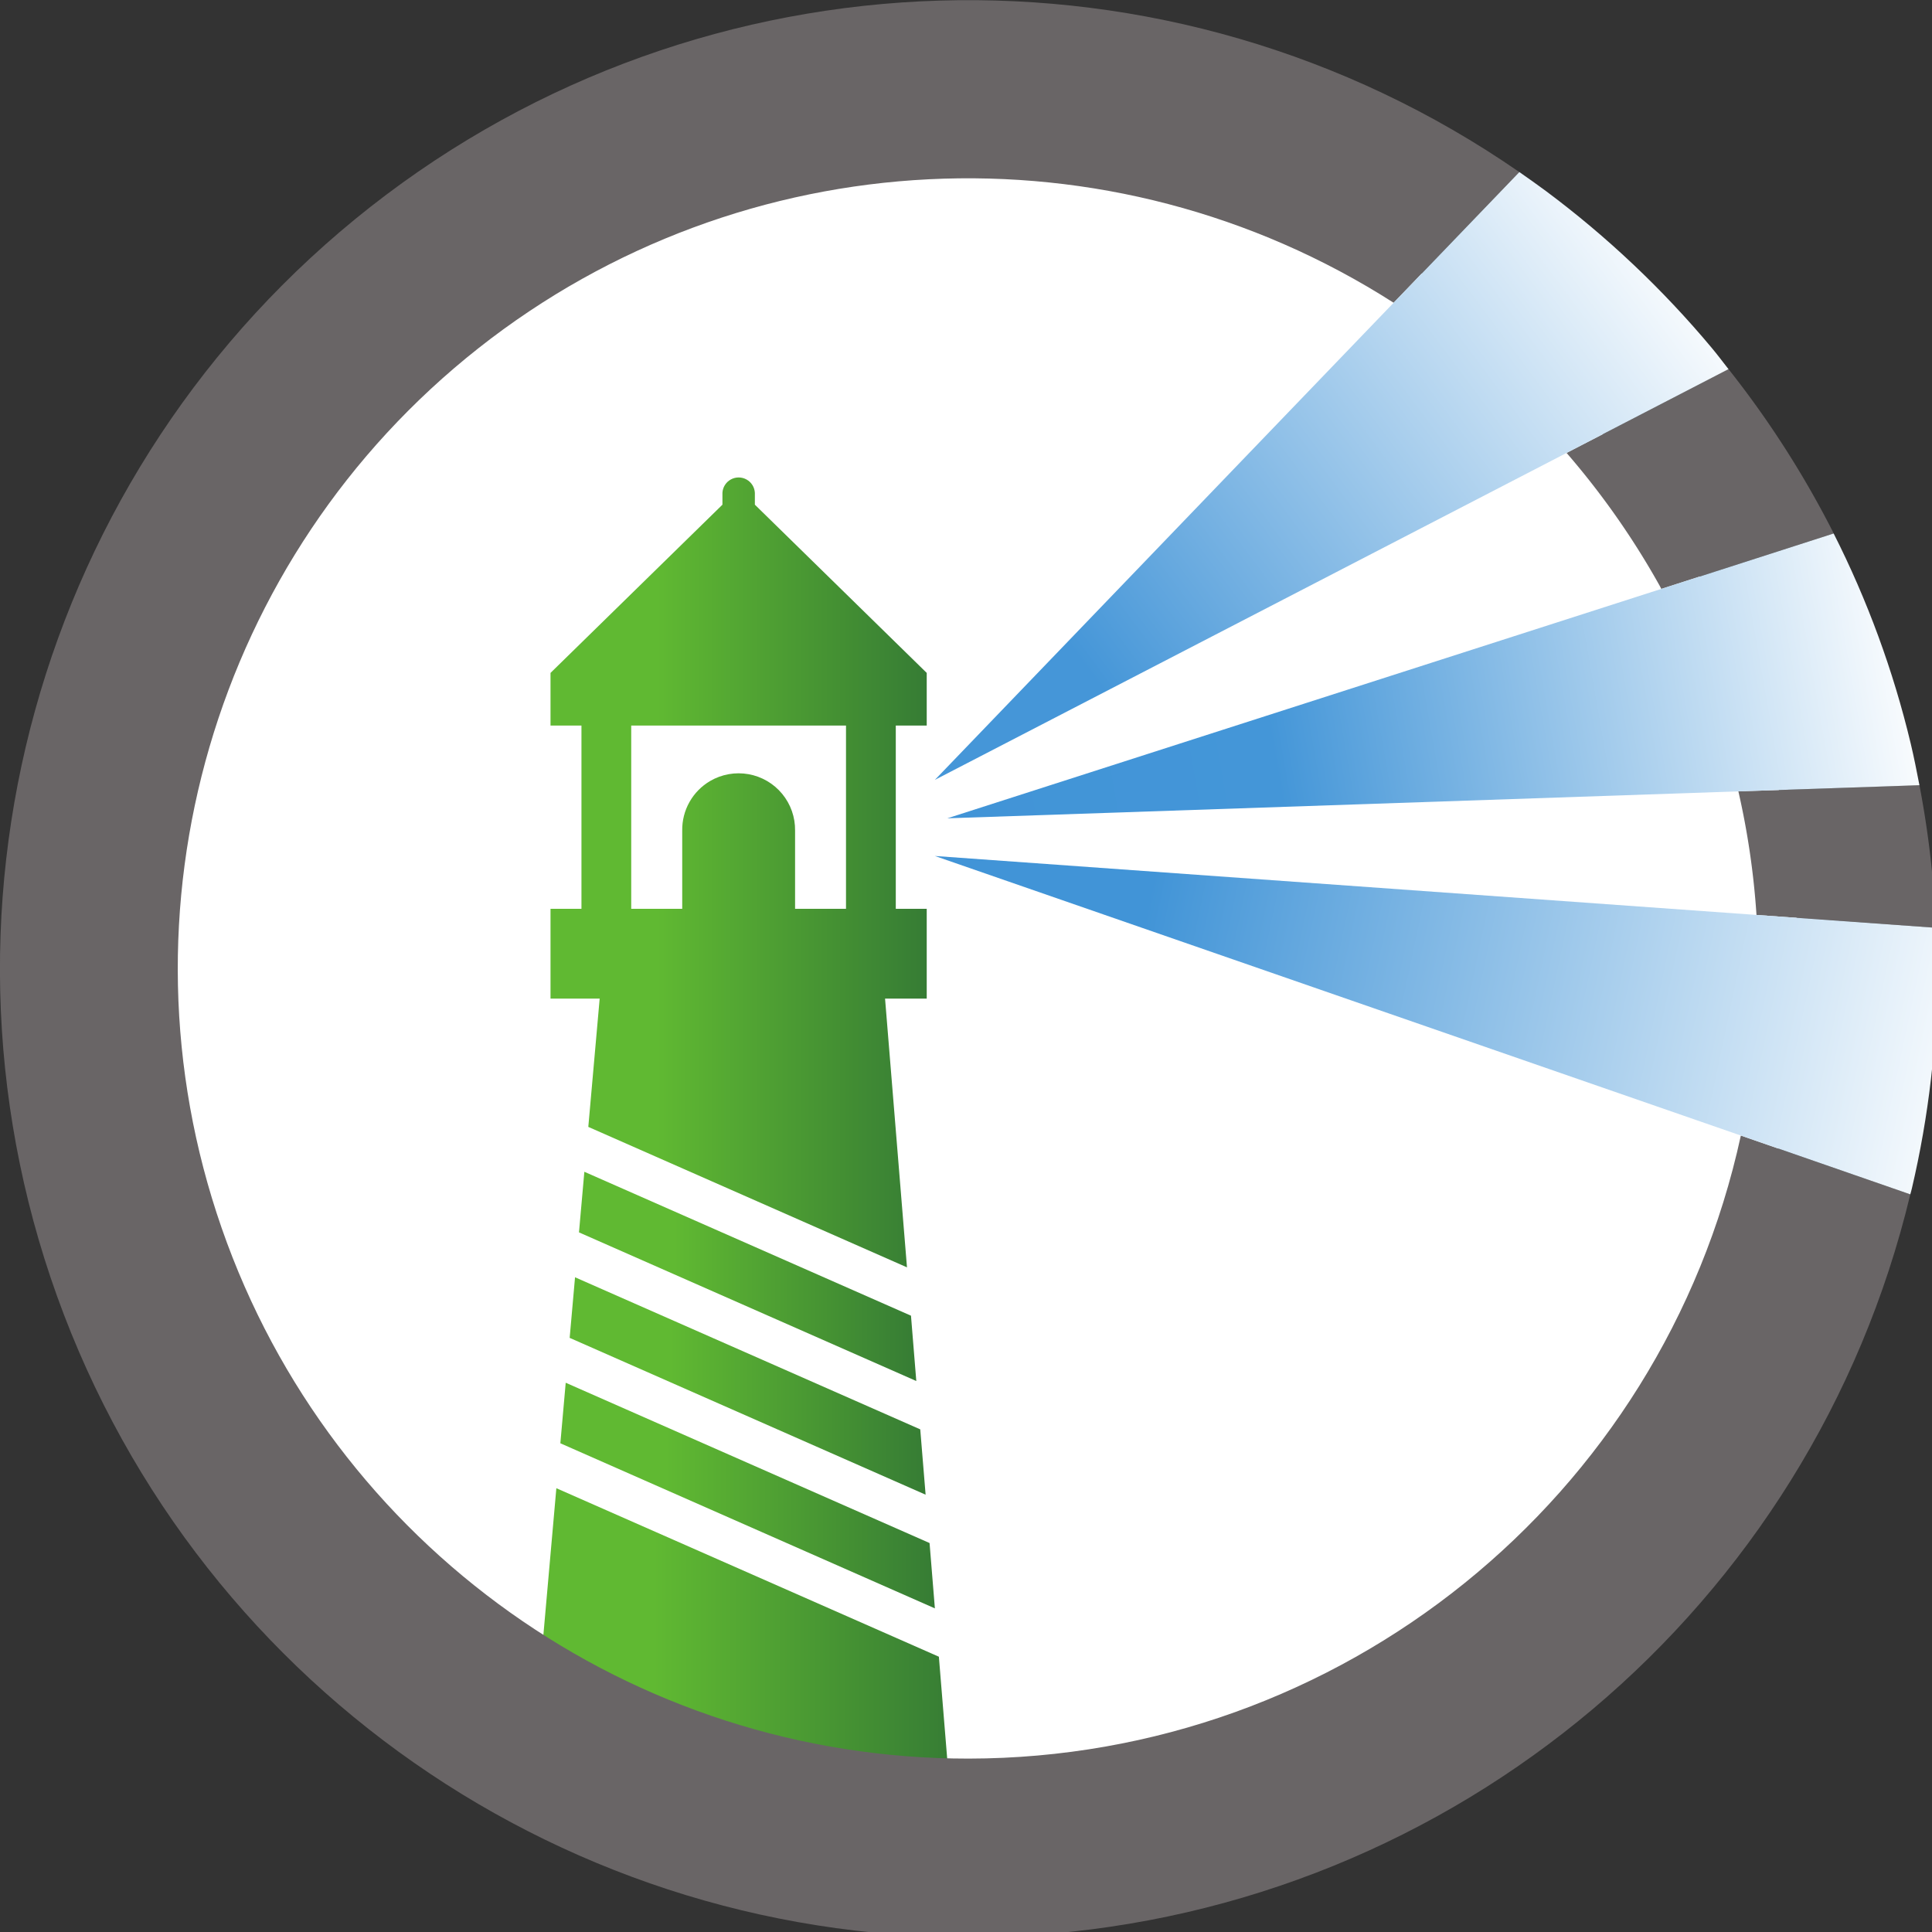
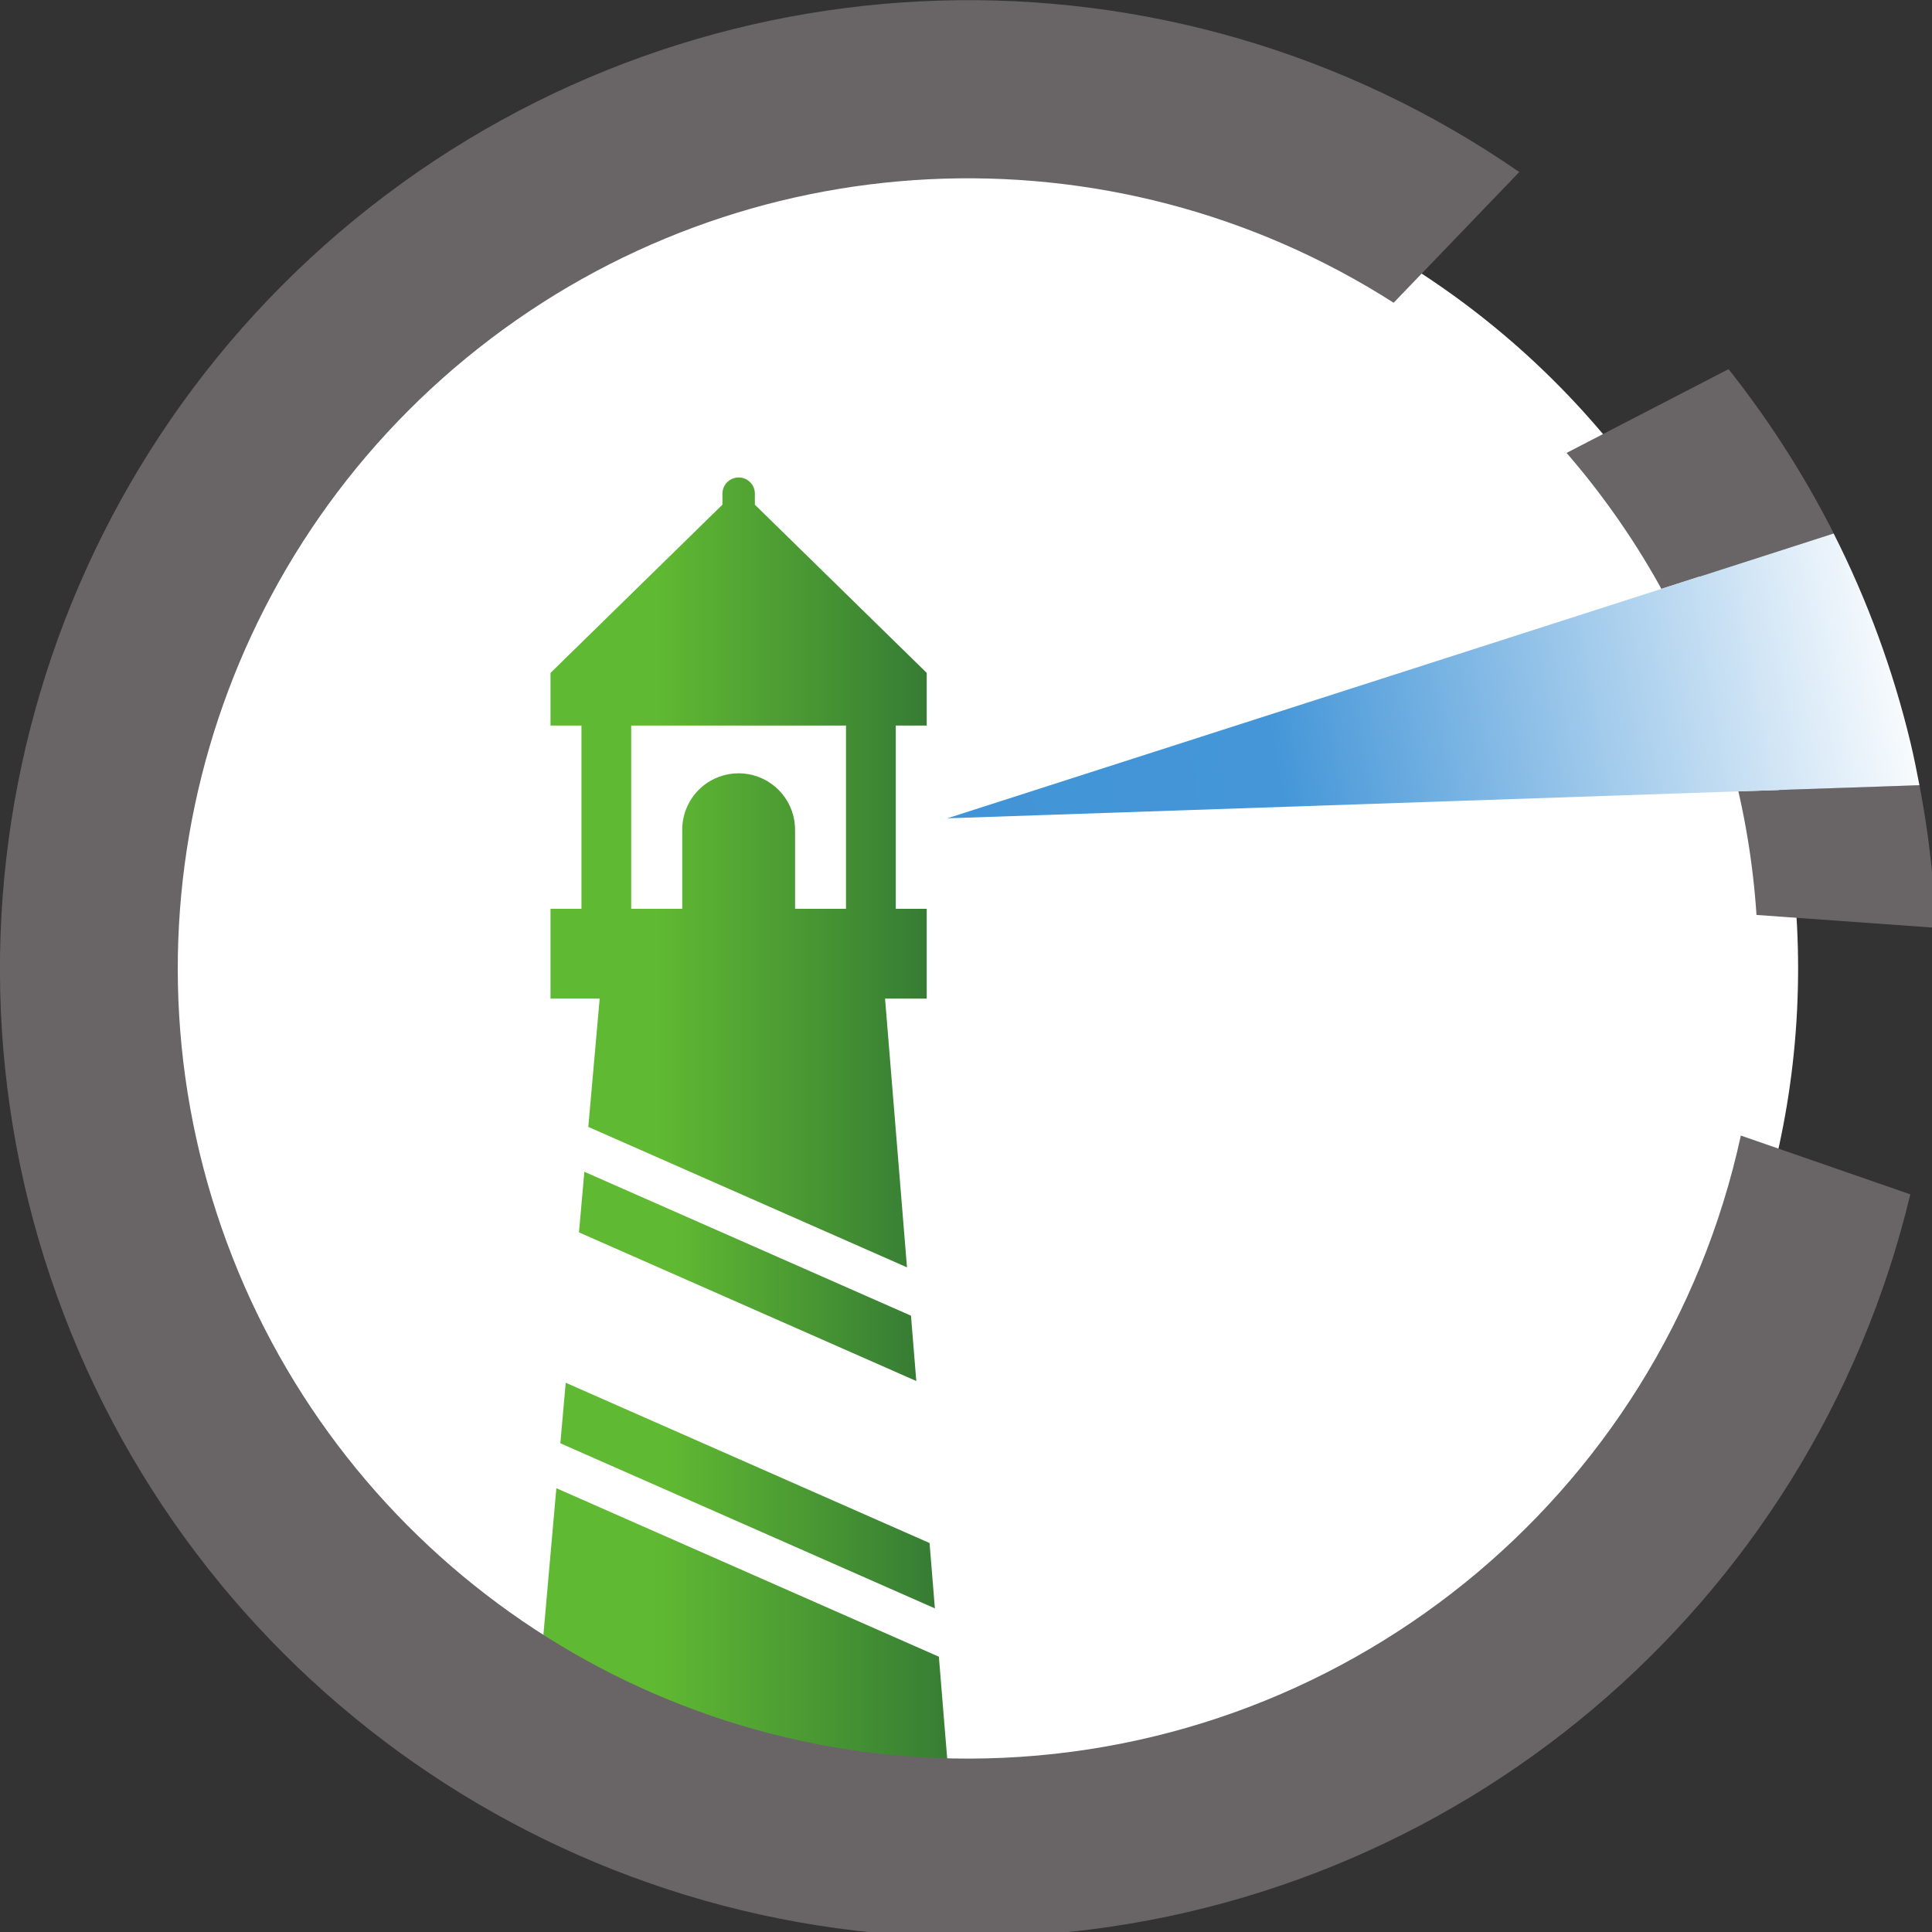
<svg xmlns="http://www.w3.org/2000/svg" width="1em" height="1em" viewBox="0 0 128 128">
  <rect x="0" y="0" width="128" height="128" fill="#333333" stroke="none" />
  <defs>
    <clipPath id="SVGgqJTsekz">
      <path d="M35 98h29v26H35Zm0 0" />
    </clipPath>
    <clipPath id="SVG6L55Mp6Z">
      <path d="M62.203 109.762L36.86 98.598l-1.41 15.945l27.867 8.852Zm0 0" />
    </clipPath>
    <clipPath id="SVG096wueuK">
      <path d="M36 31h26v53H36Zm0 0" />
    </clipPath>
    <clipPath id="SVGIvH4rDgj">
      <path d="M41.82 48.07h14.23v12.14h-3.374v-5.183a3.742 3.742 0 0 0-5.625-3.285a3.74 3.74 0 0 0-1.852 3.285v5.184H41.82Zm-2.843 26.59l21.113 9.305l-1.453-17.805h2.761v-5.95h-2.05V48.07h2.05v-3.488L50.012 33.437v-.785a1.076 1.076 0 0 0-2.149 0v.785l-11.39 11.145v3.488h2.05v12.14h-2.05v5.95h3.257Zm0 0" />
    </clipPath>
    <clipPath id="SVGUuZcPcEh">
-       <path d="M37 84h25v16H37Zm0 0" />
-     </clipPath>
+       </clipPath>
    <clipPath id="SVG3lQYYc4f">
      <path d="m37.742 88.637l23.582 10.39l-.355-4.328l-22.871-10.078Zm0 0" />
    </clipPath>
    <clipPath id="SVGSeAgRcmy">
      <path d="M37 91h25v16H37Zm0 0" />
    </clipPath>
    <clipPath id="SVGicaYKdmC">
      <path d="m37.125 95.621l24.813 10.938l-.352-4.329L37.48 91.61Zm0 0" />
    </clipPath>
    <clipPath id="SVGqxSOMbQf">
      <path d="M38 77h23v15H38Zm0 0" />
    </clipPath>
    <clipPath id="SVGod19VdhU">
      <path d="m38.715 77.633l-.356 4.015l22.348 9.848l-.352-4.328Zm0 0" />
    </clipPath>
    <clipPath id="SVGXXbQWbJr">
-       <path d="M61 11h54v41H61Zm0 0" />
-     </clipPath>
+       </clipPath>
    <clipPath id="SVG3c2w2cpv">
      <path d="M113.406 23.047a64.8 64.8 0 0 0-10.98-10.387a80 80 0 0 0-1.766-1.262l-8.328 8.66l-30.394 31.61l41.851-21.66l10.73-5.551c-.37-.469-.73-.953-1.113-1.41m0 0" />
    </clipPath>
    <clipPath id="SVGQrvBx2LR">
      <path d="M61 56h67v24H61Zm0 0" />
    </clipPath>
    <clipPath id="SVGpiKRgbIX">
      <path d="M128.344 63.656c-.008-.734-.051-1.46-.082-2.187l-11.89-.852l-54.434-3.906l53.402 18.523l11.222 3.895c.036-.133.075-.262.106-.399a64 64 0 0 0 1.687-14.566c0-.172-.011-.34-.011-.508m0 0" />
    </clipPath>
    <clipPath id="SVG31Lz4dwf">
      <path d="M62 35h66v20H62Zm0 0" />
    </clipPath>
    <clipPath id="SVGUnyIbcQK">
      <path d="M126.59 49.262a63.6 63.6 0 0 0-5.106-13.918l-11.418 3.672l-47.304 15.199l52.41-1.785l11.996-.407c-.18-.925-.36-1.851-.578-2.761m0 0" />
    </clipPath>
    <linearGradient id="SVGsNabiRcA" x1="31.138" x2="32.376" y1="477.548" y2="477.548" gradientTransform="matrix(22.514 0 0 -22.514 -665.587 10862.375)" gradientUnits="userSpaceOnUse">
      <stop offset="0" stop-color="#60b932" />
      <stop offset=".282" stop-color="#60b932" />
      <stop offset="1" stop-color="#367c34" />
    </linearGradient>
    <linearGradient id="SVG1lZnucuG" x1="30.81" x2="32.048" y1="476.94" y2="476.94" gradientTransform="matrix(20.136 0 0 -20.136 -583.91 9661.344)" gradientUnits="userSpaceOnUse">
      <stop offset="0" stop-color="#60b932" />
      <stop offset=".282" stop-color="#60b932" />
      <stop offset="1" stop-color="#367c34" />
    </linearGradient>
    <linearGradient id="SVGLYrHs1GB" x1="30.641" x2="31.879" y1="476.024" y2="476.024" gradientTransform="matrix(19.052 0 0 -19.052 -546.026 9160.86)" gradientUnits="userSpaceOnUse">
      <stop offset="0" stop-color="#60b932" />
      <stop offset=".282" stop-color="#60b932" />
      <stop offset="1" stop-color="#367c34" />
    </linearGradient>
    <linearGradient id="SVGwHBBHdoe" x1="30.802" x2="32.04" y1="476.5" y2="476.5" gradientTransform="matrix(20.049 0 0 -20.049 -580.425 9652.296)" gradientUnits="userSpaceOnUse">
      <stop offset="0" stop-color="#60b932" />
      <stop offset=".282" stop-color="#60b932" />
      <stop offset="1" stop-color="#367c34" />
    </linearGradient>
    <linearGradient id="SVGs0AdAb3A" x1="30.462" x2="31.7" y1="475.495" y2="475.495" gradientTransform="matrix(18.055 0 0 -18.055 -511.625 8669.424)" gradientUnits="userSpaceOnUse">
      <stop offset="0" stop-color="#60b932" />
      <stop offset=".282" stop-color="#60b932" />
      <stop offset="1" stop-color="#367c34" />
    </linearGradient>
    <linearGradient id="SVGhKffYSMi" x1="30.575" x2="31.813" y1="484.412" y2="484.412" gradientTransform="scale(48.899 -48.899)rotate(36.523 751.534 197.28)" gradientUnits="userSpaceOnUse">
      <stop offset="0" stop-color="#4596d8" />
      <stop offset=".2" stop-color="#4596d8" />
      <stop offset="1" stop-color="#fff" />
    </linearGradient>
    <linearGradient id="SVGRqpXjdga" x1="33.693" x2="34.931" y1="483.348" y2="483.348" gradientTransform="scale(57.558 -57.558)rotate(-11.535 -2380.323 402.652)" gradientUnits="userSpaceOnUse">
      <stop offset="0" stop-color="#4194d7" />
      <stop offset=".2" stop-color="#4194d7" />
      <stop offset="1" stop-color="#fff" />
    </linearGradient>
    <linearGradient id="SVG8k7uAdNF" x1="32.218" x2="33.456" y1="483.434" y2="483.434" gradientTransform="scale(52.795 -52.795)rotate(10.225 2724.217 67.808)" gradientUnits="userSpaceOnUse">
      <stop offset="0" stop-color="#4194d7" />
      <stop offset=".333" stop-color="#4496d8" />
      <stop offset="1" stop-color="#fff" />
    </linearGradient>
  </defs>
  <path fill="#fff" d="M9.227 64.164c0-30.348 24.601-54.95 54.949-54.95s54.953 24.602 54.953 54.95s-24.602 54.95-54.95 54.95c-30.35 0-54.952-24.602-54.952-54.95" />
  <g clip-path="url(#SVGgqJTsekz)">
    <g clip-path="url(#SVG6L55Mp6Z)">
      <path fill="url(#SVGsNabiRcA)" d="M62.203 109.762L36.86 98.598l-1.41 15.945l27.867 8.852l-1.113-13.633" />
    </g>
  </g>
  <g clip-path="url(#SVG096wueuK)">
    <g clip-path="url(#SVGIvH4rDgj)">
      <path fill="url(#SVG1lZnucuG)" d="M41.82 48.07h14.23v12.14h-3.374v-5.183a3.742 3.742 0 0 0-5.625-3.285a3.74 3.74 0 0 0-1.852 3.285v5.184H41.82Zm-2.843 26.59l21.113 9.305l-1.453-17.805h2.761v-5.95h-2.05V48.07h2.05v-3.488L50.012 33.437v-.785a1.076 1.076 0 0 0-2.149 0v.785l-11.39 11.145v3.488h2.05v12.14h-2.05v5.95h3.257z" />
    </g>
  </g>
  <g clip-path="url(#SVGUuZcPcEh)">
    <g clip-path="url(#SVG3lQYYc4f)">
      <path fill="url(#SVGLYrHs1GB)" d="m37.742 88.637l23.582 10.39l-.355-4.328l-22.875-10.078l-.356 4.016" />
    </g>
  </g>
  <g clip-path="url(#SVGSeAgRcmy)">
    <g clip-path="url(#SVGicaYKdmC)">
      <path fill="url(#SVGwHBBHdoe)" d="m37.125 95.621l24.813 10.938l-.352-4.329L37.48 91.61z" />
    </g>
  </g>
  <g clip-path="url(#SVGqxSOMbQf)">
    <g clip-path="url(#SVGod19VdhU)">
      <path fill="url(#SVGs0AdAb3A)" d="m38.715 77.633l-.356 4.015l22.348 9.848l-.352-4.328z" />
    </g>
  </g>
  <path fill="#696566" d="m110.066 39.016l11.418-3.672c-.043-.078-.074-.164-.117-.242a64.3 64.3 0 0 0-6.847-10.645l-10.73 5.55a52.7 52.7 0 0 1 6.175 8.813zm6.305 21.601l11.89.852a64 64 0 0 0-1.093-9.446l-11.996.407a52 52 0 0 1 1.2 8.187" />
  <path fill="#696566" d="M64.18 116.512c-22.305.023-42.172-14.09-49.496-35.157c-7.325-21.07-.496-44.464 17.007-58.28C49.2 9.253 73.54 8.042 92.332 20.058l8.324-8.66C77.523-4.599 46.668-3.662 24.543 13.706S-5.812 60.828 4.234 87.097c10.047 26.274 36.036 42.938 64.102 41.11s51.672-21.723 58.227-49.078l-11.227-3.895c-5.238 24.07-26.527 41.246-51.16 41.278" />
  <g clip-path="url(#SVGXXbQWbJr)">
    <g clip-path="url(#SVG3c2w2cpv)">
      <path fill="url(#SVGhKffYSMi)" d="M113.406 23.047a64.8 64.8 0 0 0-10.98-10.387a80 80 0 0 0-1.766-1.262l-8.328 8.66l-30.394 31.61l41.851-21.66l10.73-5.551c-.37-.469-.73-.953-1.113-1.41" />
    </g>
  </g>
  <g clip-path="url(#SVGQrvBx2LR)">
    <g clip-path="url(#SVGpiKRgbIX)">
-       <path fill="url(#SVGRqpXjdga)" d="M128.344 63.656c-.008-.734-.051-1.46-.082-2.187l-11.89-.852l-54.434-3.906l53.402 18.523l11.222 3.895c.036-.133.075-.262.106-.399a64 64 0 0 0 1.687-14.566c0-.172-.011-.34-.011-.508" />
-     </g>
+       </g>
  </g>
  <g clip-path="url(#SVG31Lz4dwf)">
    <g clip-path="url(#SVGUnyIbcQK)">
      <path fill="url(#SVG8k7uAdNF)" d="M126.59 49.262a63.6 63.6 0 0 0-5.106-13.918l-11.418 3.672l-47.304 15.199l52.41-1.785l11.996-.407c-.18-.925-.36-1.851-.578-2.761" />
    </g>
  </g>
</svg>